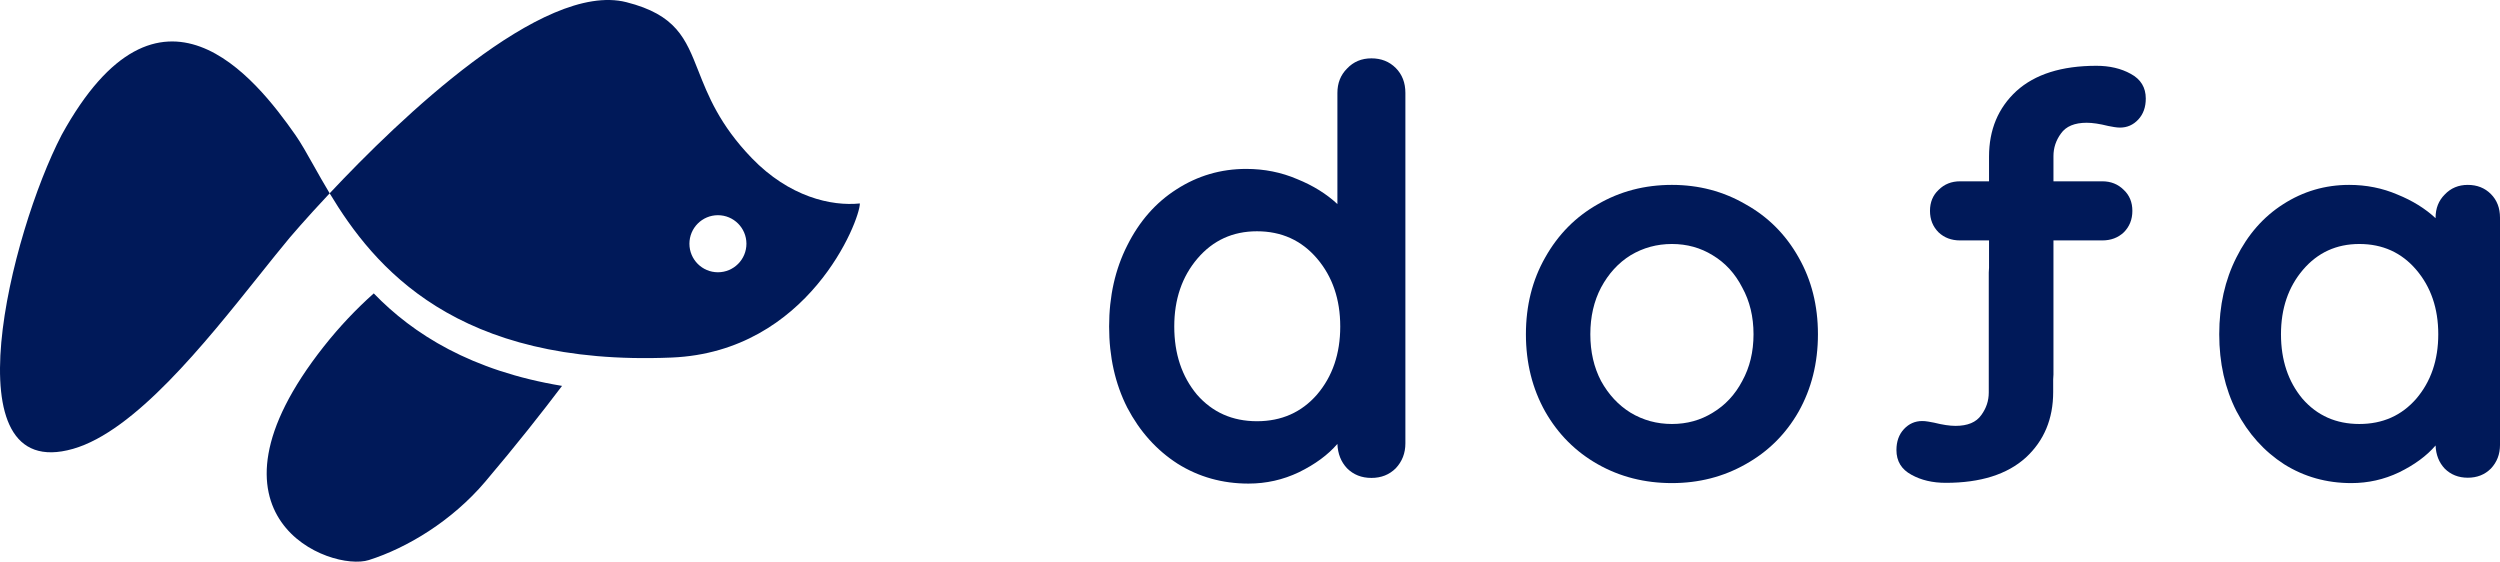
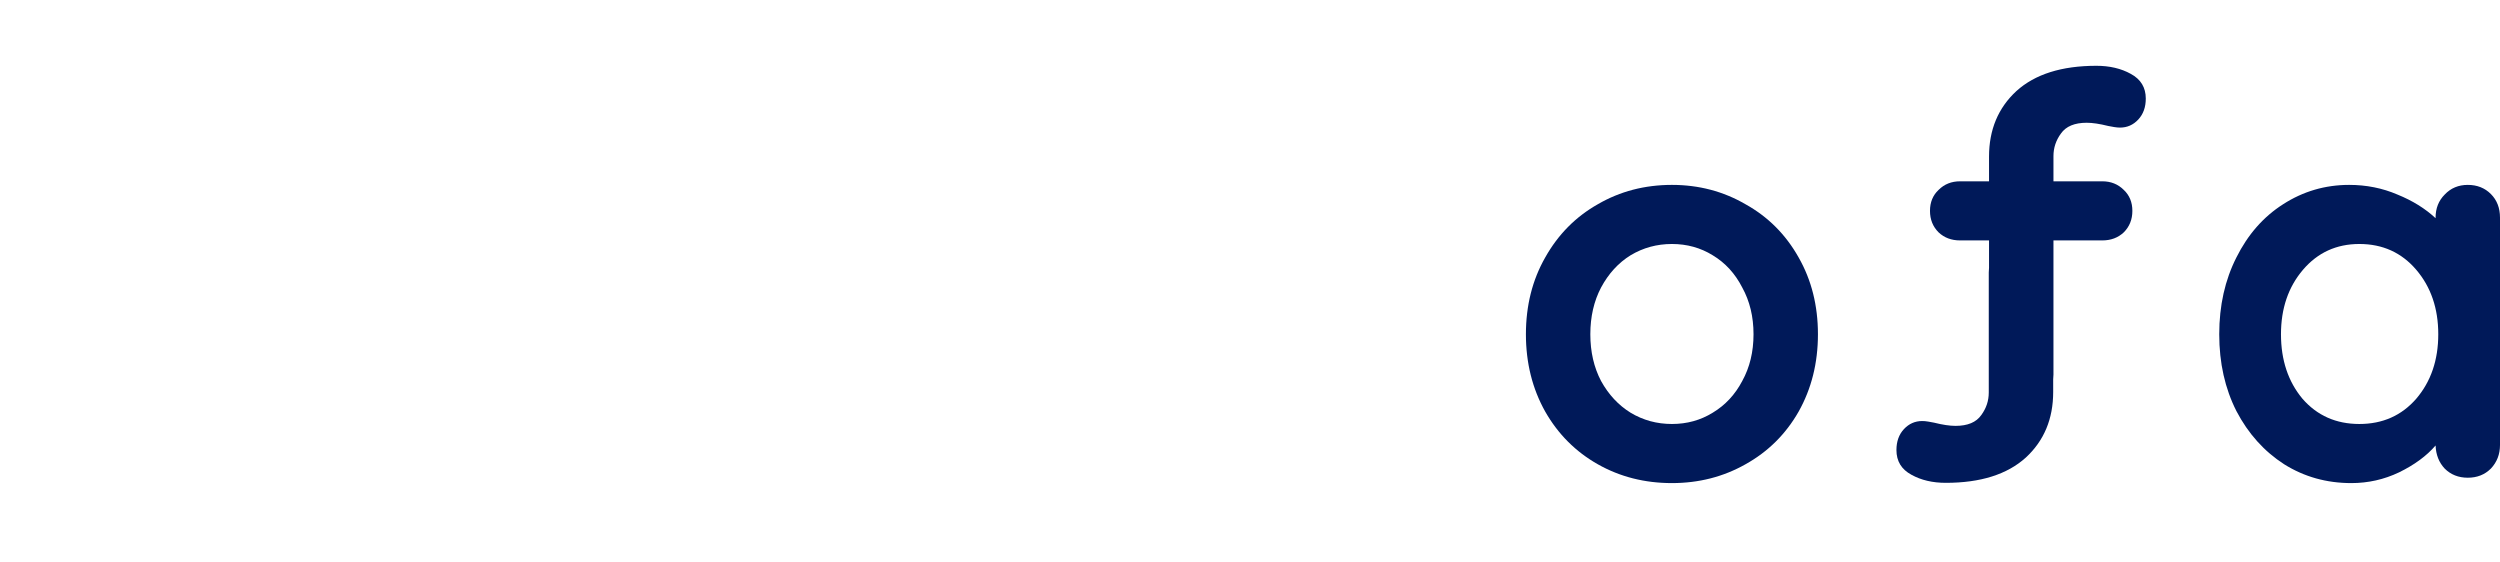
<svg xmlns="http://www.w3.org/2000/svg" width="227" height="51" viewBox="0 0 227 51" fill="none">
  <path d="M165.069 30.351C165.069 32.953 164.484 35.294 163.314 37.376C162.144 39.425 160.536 41.019 158.489 42.157C156.474 43.296 154.248 43.865 151.811 43.865C149.341 43.865 147.099 43.296 145.084 42.157C143.07 41.019 141.477 39.425 140.307 37.376C139.138 35.294 138.553 32.953 138.553 30.351C138.553 27.748 139.138 25.423 140.307 23.374C141.477 21.292 143.07 19.682 145.084 18.544C147.099 17.373 149.341 16.788 151.811 16.788C154.248 16.788 156.474 17.373 158.489 18.544C160.536 19.682 162.144 21.292 163.314 23.374C164.484 25.423 165.069 27.748 165.069 30.351ZM159.22 30.351C159.22 28.757 158.879 27.342 158.196 26.106C157.546 24.837 156.653 23.862 155.515 23.179C154.411 22.496 153.176 22.154 151.811 22.154C150.446 22.154 149.195 22.496 148.058 23.179C146.953 23.862 146.059 24.837 145.377 26.106C144.727 27.342 144.402 28.757 144.402 30.351C144.402 31.944 144.727 33.359 145.377 34.595C146.059 35.831 146.953 36.791 148.058 37.474C149.195 38.157 150.446 38.498 151.811 38.498C153.176 38.498 154.411 38.157 155.515 37.474C156.653 36.791 157.546 35.831 158.196 34.595C158.879 33.359 159.22 31.944 159.22 30.351Z" fill="#001959" />
  <path d="M224.075 16.788C224.92 16.788 225.619 17.064 226.171 17.617C226.724 18.17 227 18.885 227 19.764V40.401C227 41.247 226.724 41.962 226.171 42.548C225.619 43.1 224.92 43.377 224.075 43.377C223.231 43.377 222.532 43.1 221.979 42.548C221.46 41.995 221.183 41.295 221.151 40.45C220.338 41.393 219.234 42.206 217.836 42.889C216.471 43.54 215.025 43.865 213.498 43.865C211.256 43.865 209.225 43.296 207.405 42.157C205.586 40.986 204.139 39.376 203.067 37.327C202.027 35.278 201.507 32.953 201.507 30.351C201.507 27.748 202.027 25.423 203.067 23.374C204.107 21.292 205.521 19.682 207.308 18.544C209.128 17.373 211.126 16.788 213.303 16.788C214.863 16.788 216.325 17.08 217.69 17.666C219.055 18.219 220.208 18.934 221.151 19.812V19.764C221.151 18.918 221.427 18.219 221.979 17.666C222.532 17.08 223.231 16.788 224.075 16.788ZM214.229 38.498C216.342 38.498 218.064 37.734 219.396 36.205C220.728 34.644 221.395 32.692 221.395 30.351C221.395 28.009 220.728 26.057 219.396 24.496C218.064 22.935 216.342 22.154 214.229 22.154C212.15 22.154 210.444 22.935 209.111 24.496C207.779 26.057 207.113 28.009 207.113 30.351C207.113 32.692 207.763 34.644 209.063 36.205C210.395 37.734 212.117 38.498 214.229 38.498Z" fill="#001959" />
  <path fill-rule="evenodd" clip-rule="evenodd" d="M187.136 12.121C187.591 11.471 188.371 11.146 189.476 11.146C189.996 11.146 190.646 11.243 191.425 11.438C191.62 11.471 191.799 11.503 191.962 11.536C192.157 11.568 192.335 11.585 192.498 11.585C193.148 11.585 193.7 11.341 194.155 10.853C194.61 10.365 194.837 9.731 194.837 8.95C194.837 7.942 194.382 7.194 193.473 6.706C192.595 6.218 191.555 5.974 190.353 5.974C187.201 5.974 184.78 6.738 183.09 8.267C181.433 9.796 180.604 11.78 180.604 14.219V16.463H177.972C177.192 16.463 176.542 16.724 176.023 17.244C175.503 17.732 175.243 18.366 175.243 19.147C175.243 19.927 175.503 20.578 176.023 21.098C176.542 21.586 177.192 21.83 177.972 21.83H180.604V24.313C180.588 24.452 180.58 24.594 180.58 24.74V27.985V33.351V35.644C180.58 36.392 180.352 37.075 179.897 37.693C179.442 38.344 178.662 38.669 177.558 38.669C177.038 38.669 176.388 38.572 175.608 38.377C175.413 38.344 175.234 38.311 175.072 38.279C174.877 38.246 174.698 38.23 174.535 38.23C173.886 38.23 173.333 38.474 172.878 38.962C172.423 39.45 172.196 40.084 172.196 40.865C172.196 41.873 172.651 42.621 173.561 43.109C174.438 43.597 175.478 43.841 176.68 43.841C179.832 43.841 182.253 43.076 183.943 41.548C185.6 40.019 186.429 38.035 186.429 35.596V34.442C186.445 34.303 186.454 34.161 186.454 34.015V21.83H190.889C191.669 21.83 192.319 21.586 192.839 21.098C193.359 20.578 193.619 19.927 193.619 19.147C193.619 18.366 193.359 17.732 192.839 17.244C192.319 16.724 191.669 16.463 190.889 16.463H186.454V14.17C186.454 13.422 186.681 12.739 187.136 12.121Z" fill="#001959" />
-   <path d="M124.523 5.298C125.414 5.298 126.151 5.59 126.734 6.173C127.317 6.757 127.609 7.512 127.609 8.439V40.255C127.609 41.147 127.317 41.902 126.734 42.52C126.151 43.103 125.414 43.395 124.523 43.395C123.631 43.395 122.894 43.103 122.311 42.52C121.762 41.937 121.471 41.199 121.436 40.306C120.579 41.302 119.413 42.16 117.939 42.88C116.499 43.567 114.973 43.91 113.361 43.91C110.995 43.91 108.852 43.309 106.932 42.108C105.011 40.873 103.486 39.174 102.354 37.011C101.257 34.849 100.708 32.395 100.708 29.649C100.708 26.904 101.257 24.45 102.354 22.287C103.451 20.091 104.943 18.392 106.829 17.191C108.749 15.955 110.858 15.337 113.155 15.337C114.801 15.337 116.344 15.646 117.785 16.264C119.225 16.847 120.442 17.602 121.436 18.529V8.439C121.436 7.546 121.728 6.808 122.311 6.225C122.894 5.607 123.631 5.298 124.523 5.298ZM114.133 38.247C116.361 38.247 118.179 37.44 119.585 35.827C120.991 34.18 121.694 32.12 121.694 29.649C121.694 27.178 120.991 25.119 119.585 23.471C118.179 21.824 116.361 21 114.133 21C111.938 21 110.138 21.824 108.732 23.471C107.326 25.119 106.623 27.178 106.623 29.649C106.623 32.12 107.309 34.18 108.68 35.827C110.086 37.44 111.904 38.247 114.133 38.247Z" fill="#001959" />
-   <path fill-rule="evenodd" clip-rule="evenodd" d="M5.595 12.255C14.496 -3.934 23.198 7.073 26.822 12.255C27.334 12.987 27.867 13.938 28.478 15.027L28.478 15.027C28.916 15.807 29.394 16.659 29.933 17.553C27.695 19.936 26.304 21.583 26.304 21.583C25.437 22.624 24.497 23.8 23.502 25.047L23.502 25.047C18.554 31.24 12.234 39.153 6.631 40.756C-4.696 43.995 0.936 21.237 5.595 12.255ZM29.933 17.553C36.239 10.84 49.27 -1.723 56.871 0.197C61.406 1.344 62.252 3.493 63.413 6.441L63.413 6.441C64.285 8.656 65.335 11.323 68.26 14.354C71.661 17.879 75.487 18.741 78.076 18.473C78.076 20.028 73.416 31.946 60.991 32.465C41.401 33.282 33.964 24.24 29.933 17.553ZM67.776 22.131C67.776 23.562 66.617 24.722 65.188 24.722C63.758 24.722 62.599 23.562 62.599 22.131C62.599 20.7 63.758 19.54 65.188 19.54C66.617 19.54 67.776 20.7 67.776 22.131ZM51.034 35.039C42.802 33.674 37.522 30.35 33.938 26.64C32.344 28.061 30.823 29.661 29.41 31.451C17.122 47.01 30.036 51.951 33.493 50.853C36.95 49.756 41.024 47.317 44.064 43.733C46.926 40.359 49.275 37.367 51.034 35.039Z" fill="#001959" />
</svg>